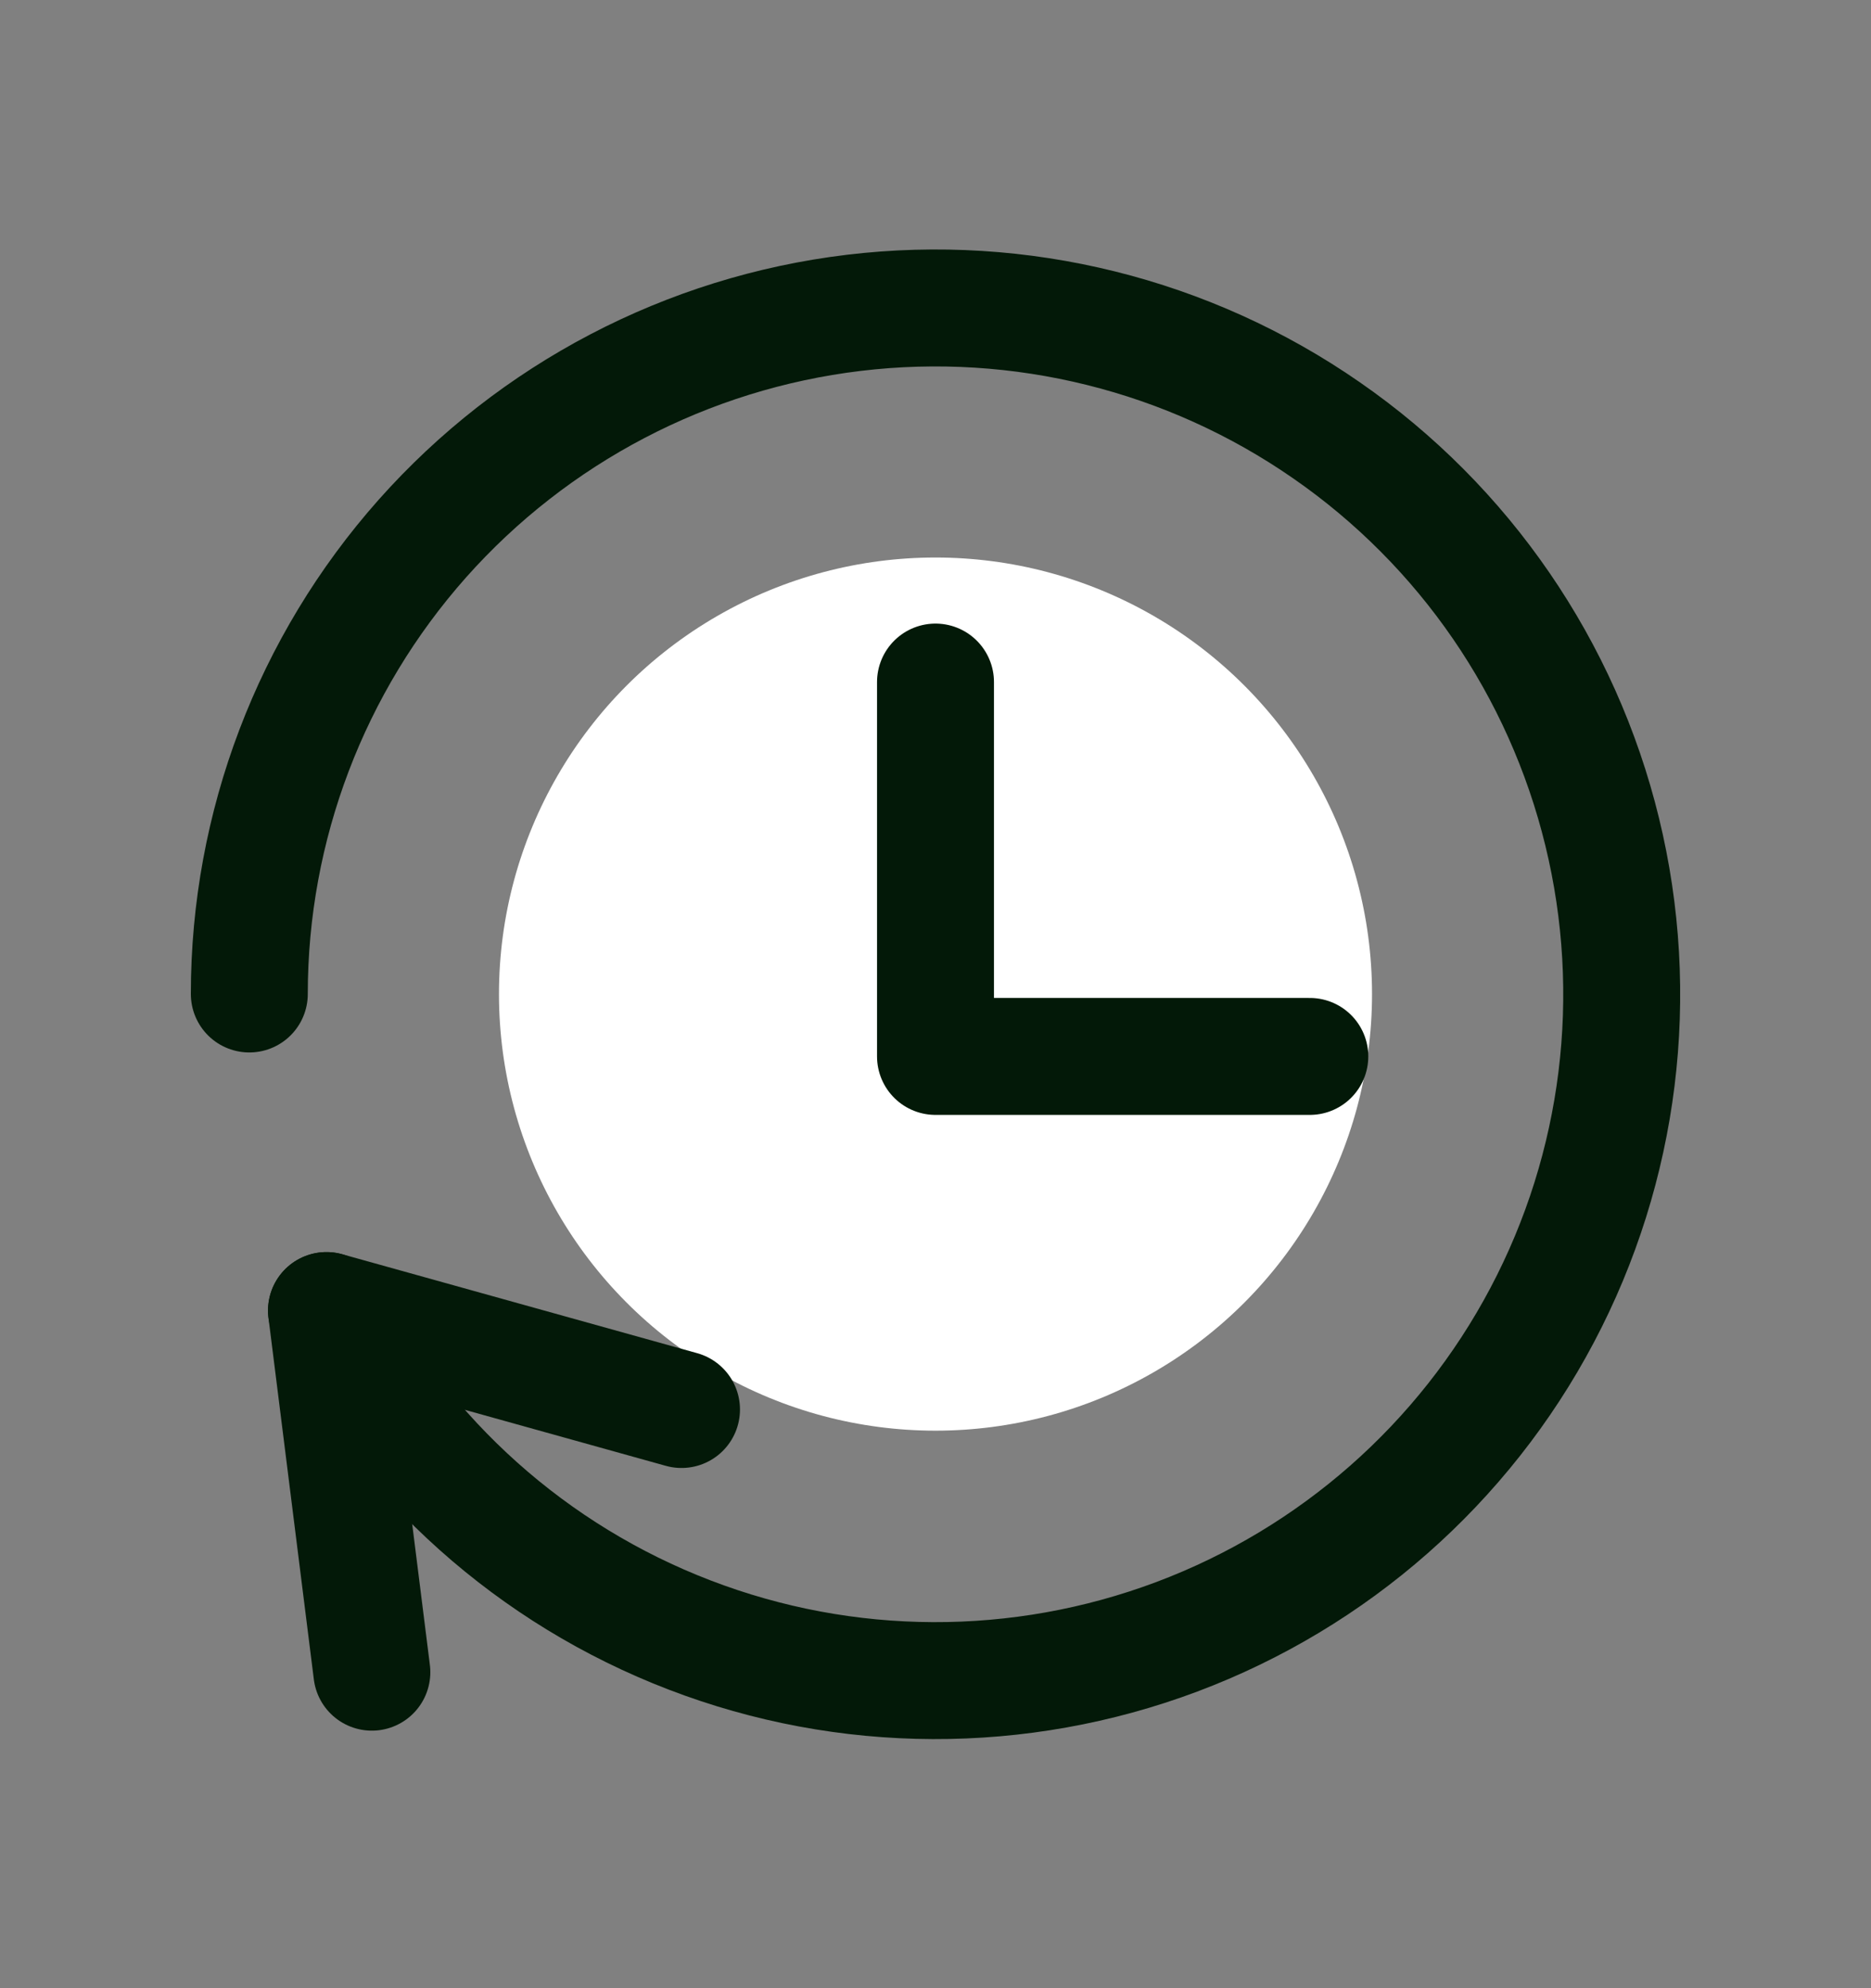
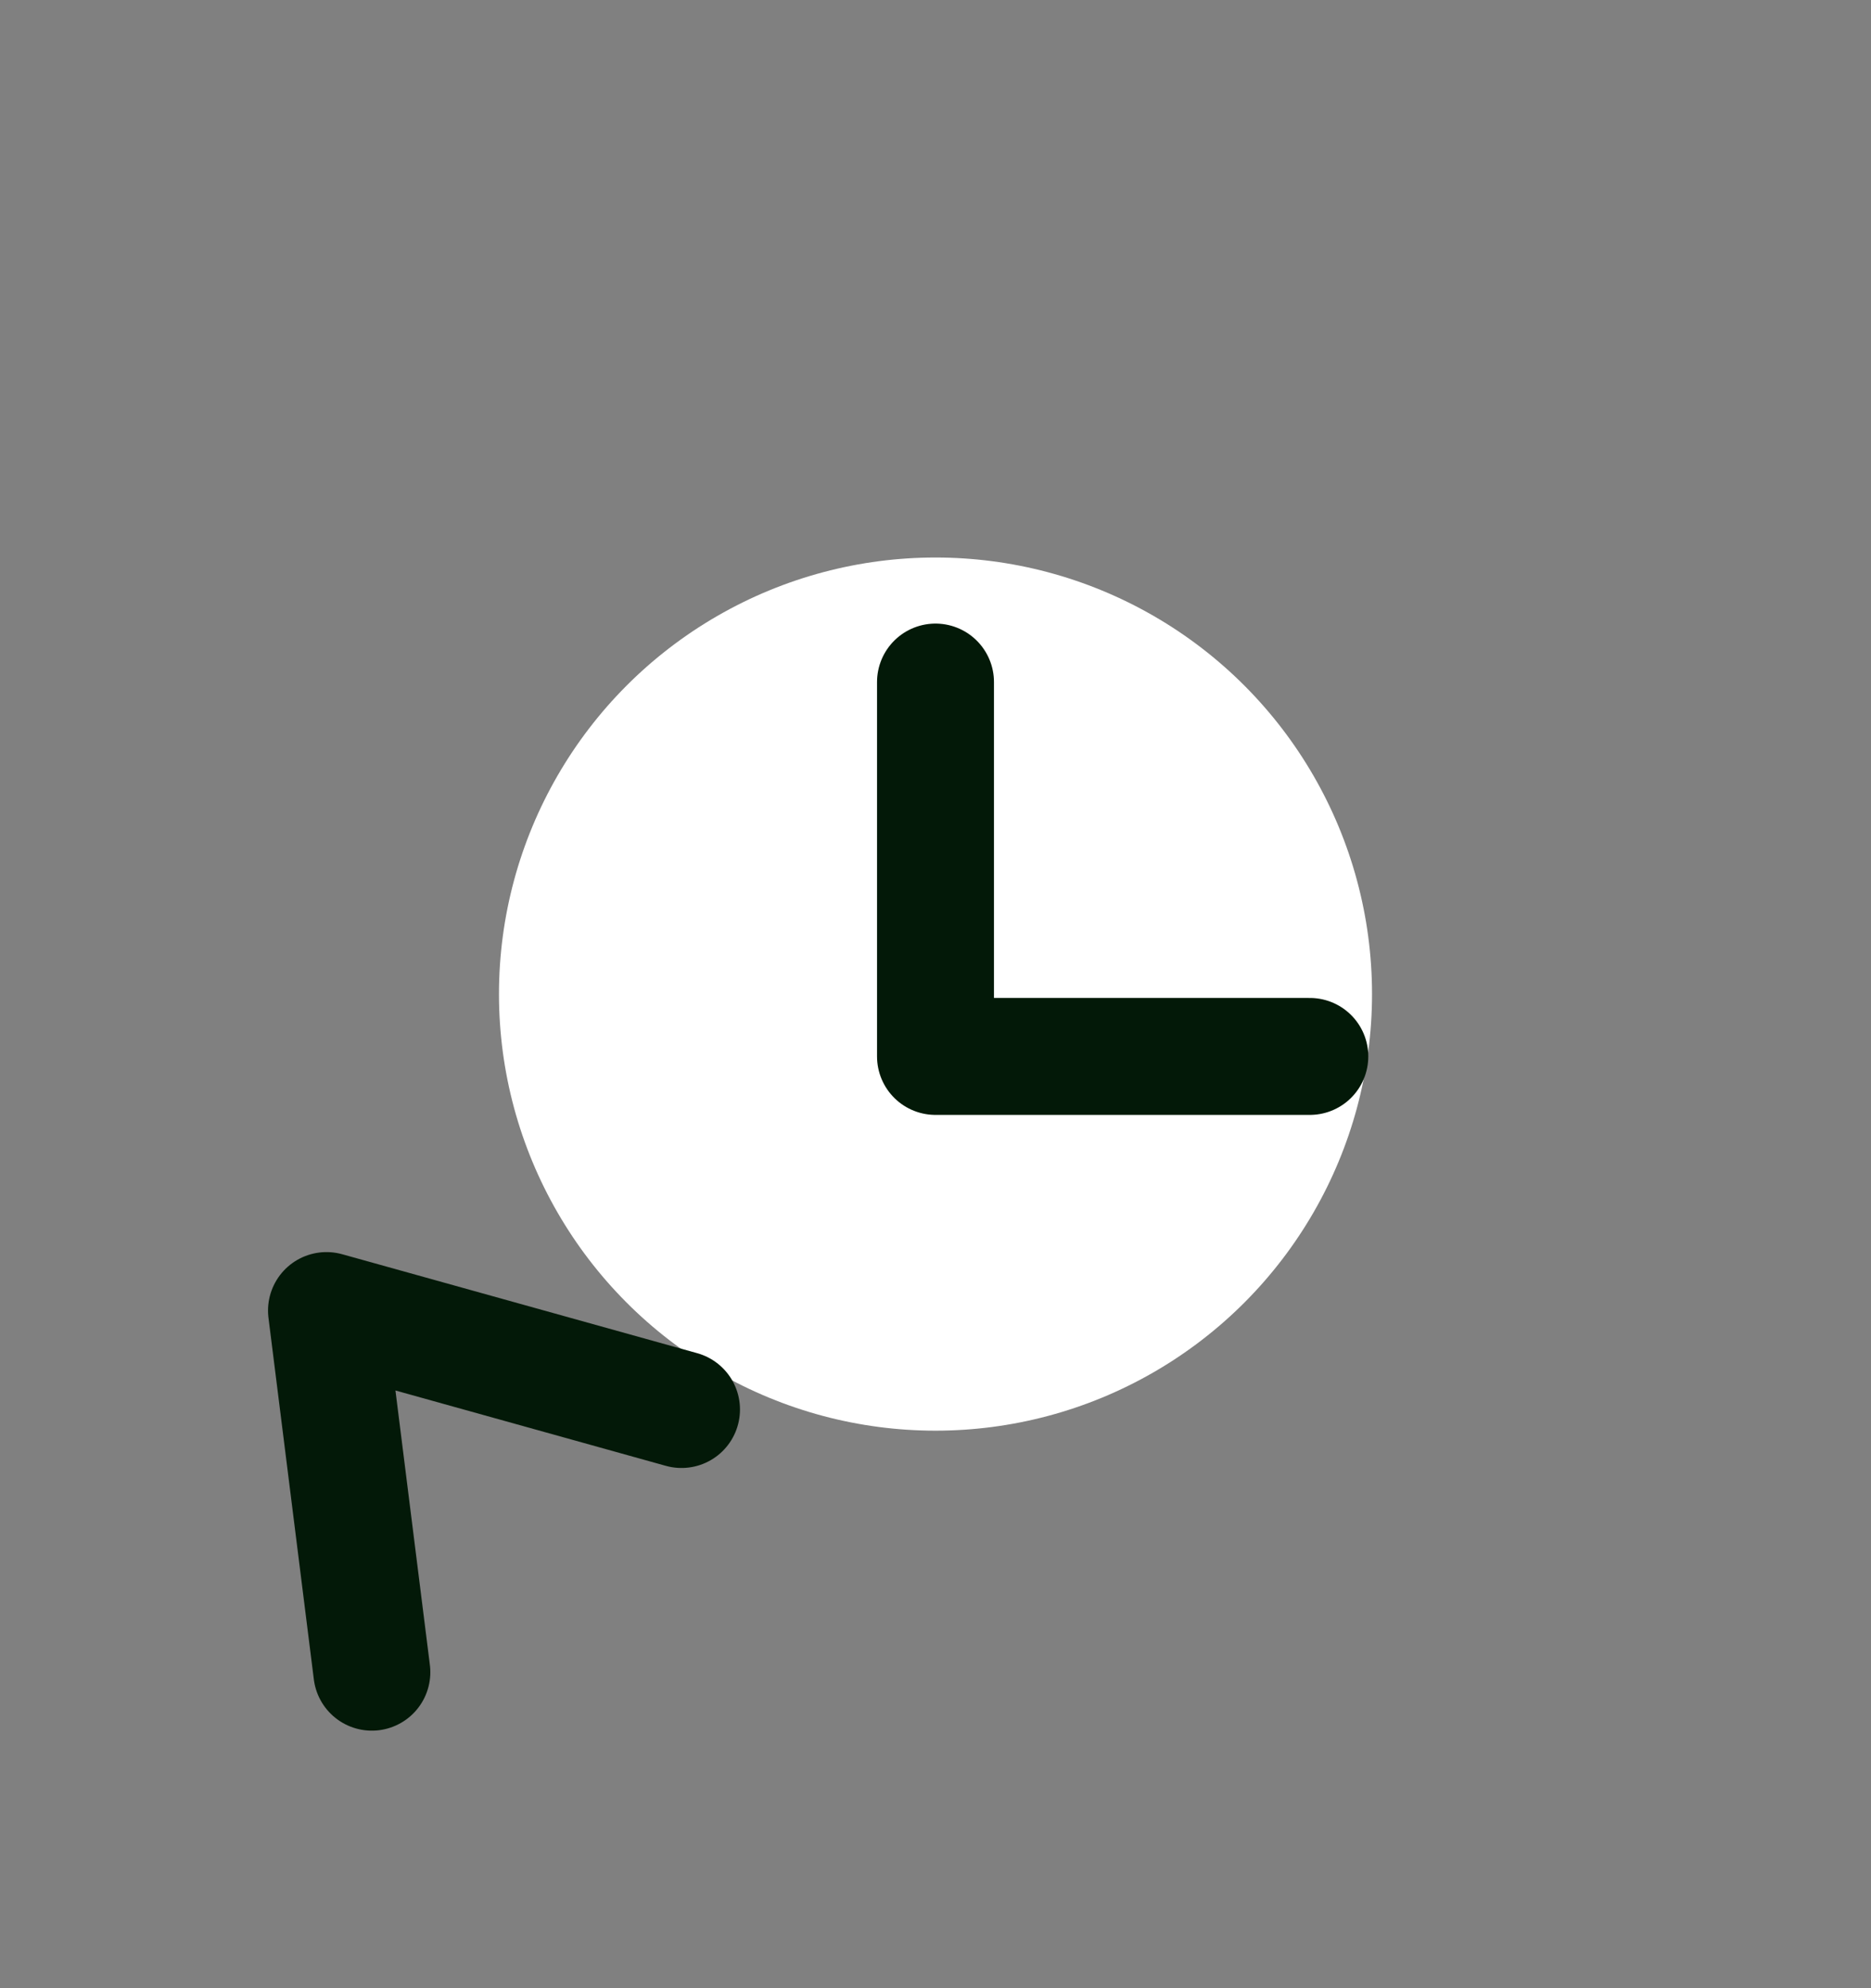
<svg xmlns="http://www.w3.org/2000/svg" width="16" height="17" viewBox="0 0 16 17" fill="none">
  <rect x="0" y="0" width="16" height="17" fill="#808080" stroke="none" />
  <circle cx="8" cy="8.5" r="3.733" fill="white" />
  <path d="M8 5.832V9.033H11.201" stroke="#031908" stroke-miterlimit="10" stroke-linecap="round" stroke-linejoin="round" />
  <path d="M3.18 14.298L2.792 11.206L5.828 12.052" stroke="#031908" stroke-miterlimit="10" stroke-linecap="round" stroke-linejoin="round" />
-   <path d="M2.792 11.206C3.453 12.479 4.557 13.466 5.897 13.98C7.237 14.495 8.718 14.5 10.062 13.996C11.405 13.492 12.518 12.513 13.188 11.245C13.859 9.976 14.041 8.506 13.701 7.112C13.361 5.717 12.523 4.496 11.343 3.679C10.164 2.861 8.726 2.504 7.301 2.675C5.877 2.846 4.564 3.533 3.611 4.606C2.659 5.679 2.132 7.064 2.132 8.499" stroke="#031908" stroke-miterlimit="10" stroke-linecap="round" stroke-linejoin="round" />
</svg>